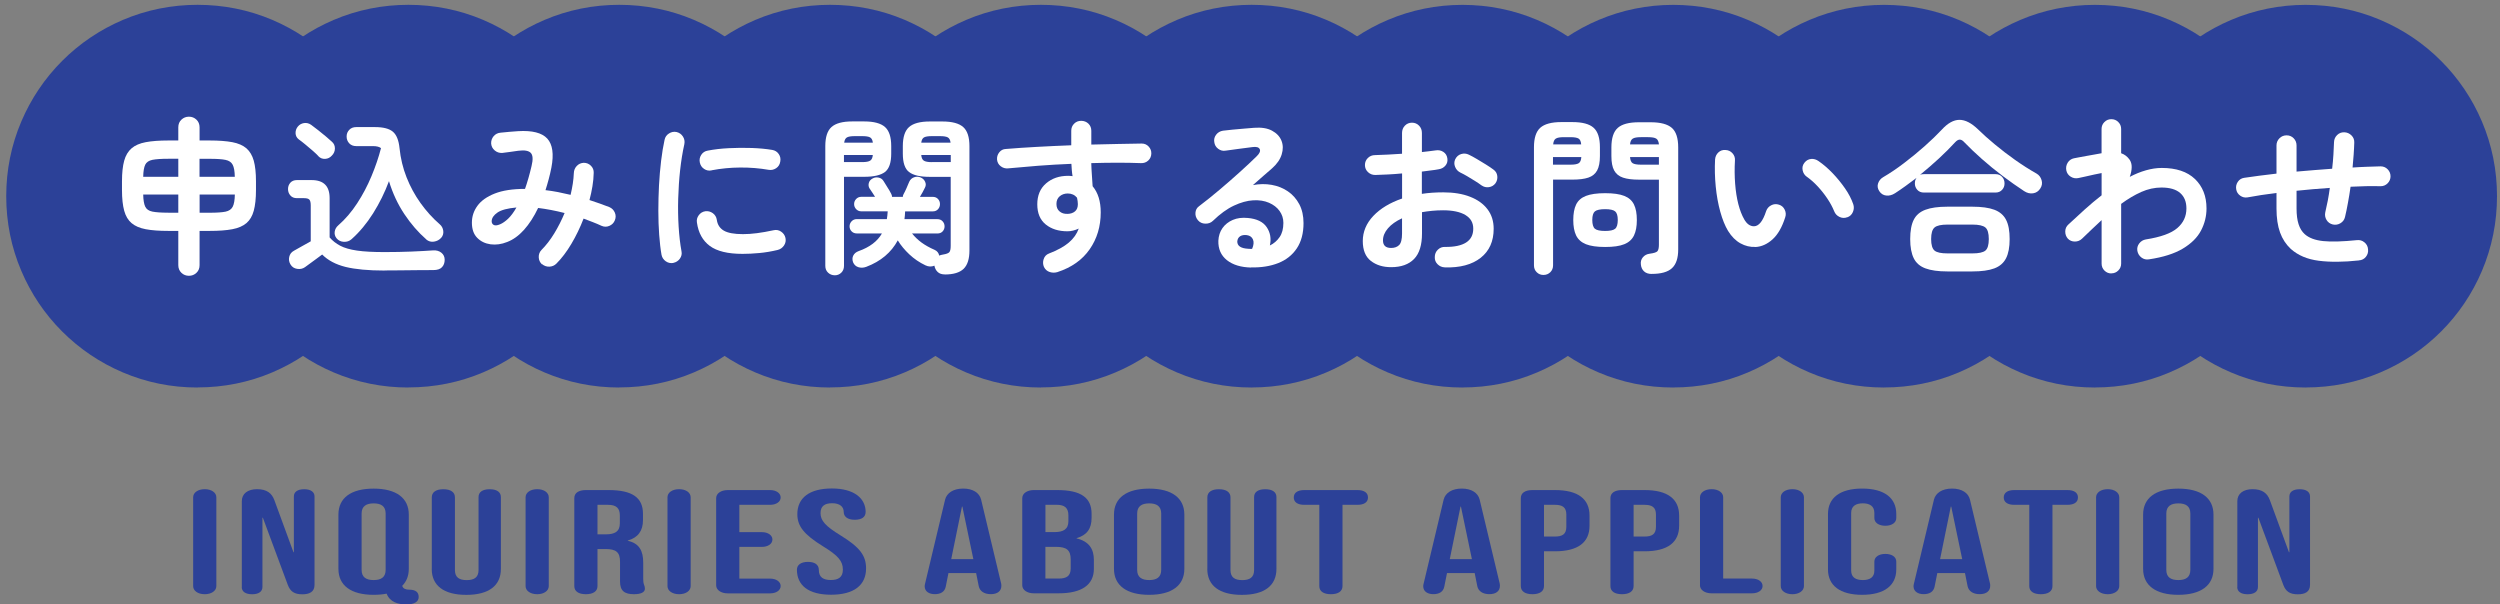
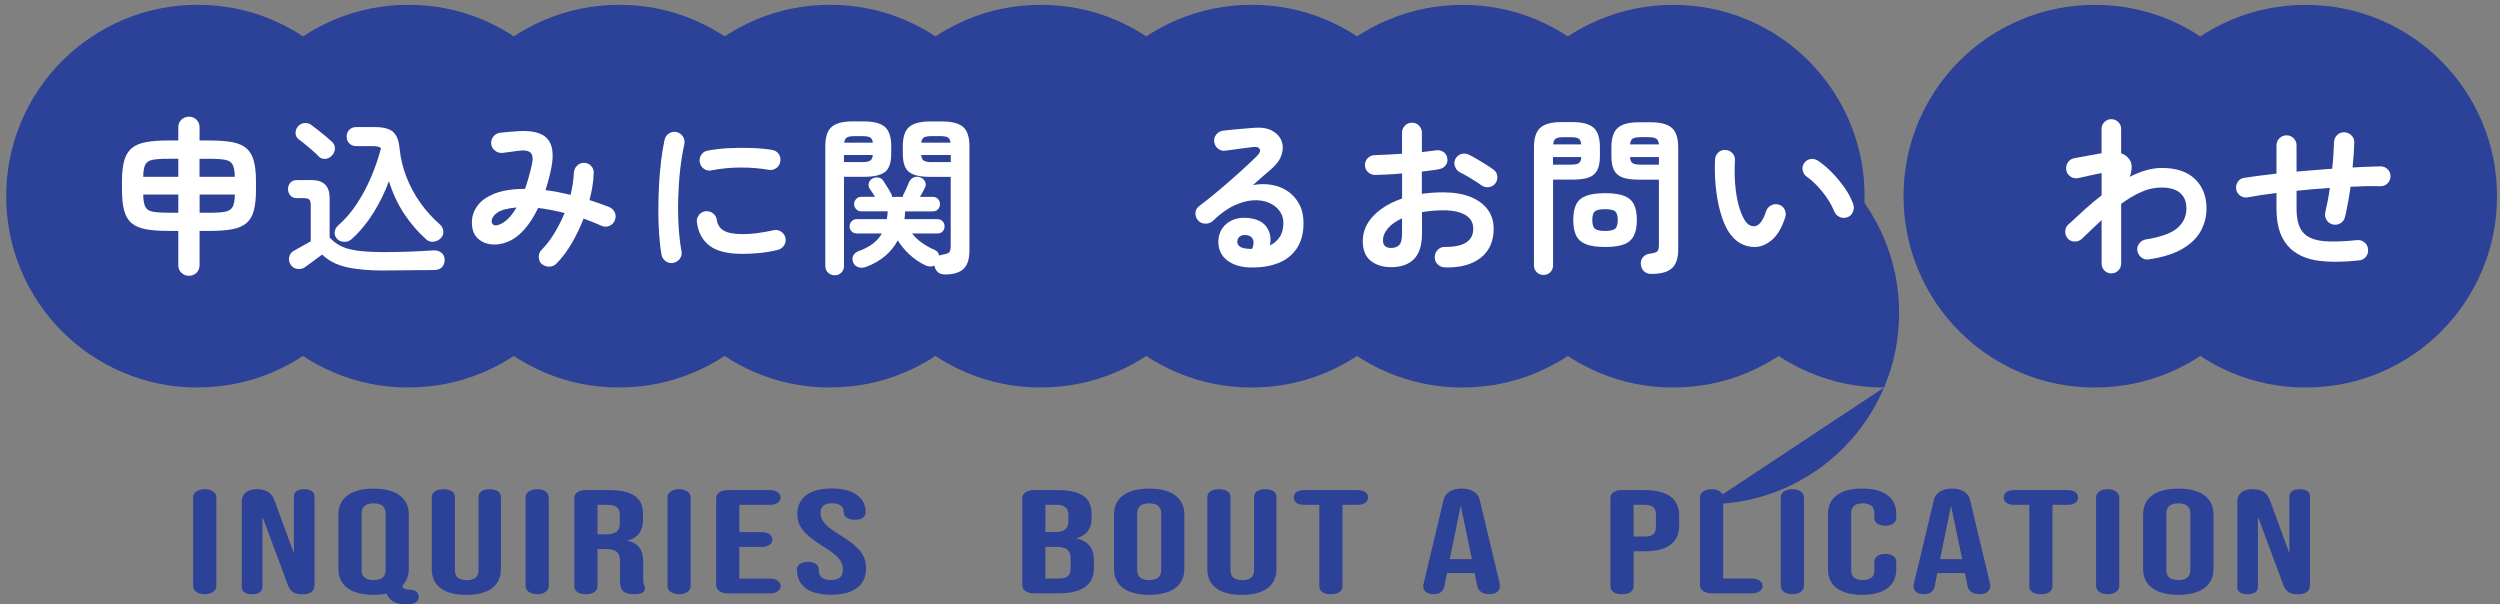
<svg xmlns="http://www.w3.org/2000/svg" id="_文字" data-name="文字" viewBox="0 0 533.65 129.02">
  <rect x="0" y="0" width="533.65" height="129.02" fill="#808080" stroke="none" />
  <defs>
    <style>
      .cls-1 {
        fill: #2c4198;
      }

      .cls-2 {
        fill: #fff;
      }
    </style>
  </defs>
  <g>
    <g>
      <path class="cls-1" d="m42.17,82.72c-5.55,0-10.92-1.08-15.94-3.22-4.87-2.07-9.23-5.01-12.96-8.74-3.72-3.71-6.66-8.08-8.73-12.96-2.13-5-3.21-10.37-3.21-15.92s1.08-10.92,3.22-15.94c2.07-4.87,5.01-9.23,8.74-12.96,3.71-3.71,8.07-6.65,12.95-8.73,5.03-2.14,10.39-3.22,15.94-3.22s10.91,1.08,15.93,3.21c4.88,2.08,9.24,5.01,12.96,8.74,3.72,3.72,6.66,8.08,8.73,12.95,2.14,5.03,3.22,10.39,3.22,15.94s-1.08,10.91-3.21,15.93c-2.07,4.88-5.01,9.24-8.73,12.96s-8.08,6.66-12.96,8.73c-5.01,2.13-10.38,3.21-15.93,3.21Z" />
      <path class="cls-1" d="m87.17,82.72c-5.55,0-10.92-1.08-15.94-3.22-4.87-2.07-9.23-5.01-12.96-8.74-3.72-3.71-6.66-8.08-8.73-12.96-2.13-5-3.21-10.37-3.21-15.92s1.08-10.92,3.22-15.94c2.07-4.87,5.01-9.23,8.74-12.96,3.71-3.71,8.07-6.65,12.95-8.73,5.03-2.14,10.39-3.22,15.94-3.22s10.91,1.08,15.93,3.21c4.88,2.08,9.24,5.01,12.96,8.74,3.72,3.72,6.66,8.08,8.73,12.95,2.14,5.03,3.22,10.39,3.22,15.94s-1.08,10.91-3.21,15.93c-2.07,4.88-5.01,9.24-8.73,12.96s-8.08,6.66-12.96,8.73c-5.01,2.13-10.38,3.21-15.93,3.21Z" />
      <path class="cls-1" d="m132.17,82.72c-5.55,0-10.92-1.08-15.94-3.22-4.87-2.07-9.23-5.01-12.96-8.74-3.72-3.71-6.66-8.08-8.73-12.96-2.13-5-3.21-10.37-3.21-15.92s1.08-10.92,3.22-15.94c2.07-4.87,5.01-9.23,8.74-12.96,3.71-3.71,8.07-6.65,12.95-8.73,5.03-2.14,10.39-3.22,15.94-3.22s10.91,1.08,15.93,3.21c4.88,2.08,9.24,5.01,12.96,8.74,3.72,3.72,6.66,8.08,8.73,12.95,2.14,5.03,3.22,10.39,3.22,15.94s-1.08,10.91-3.21,15.93c-2.07,4.88-5.01,9.24-8.73,12.96s-8.08,6.66-12.96,8.73c-5.01,2.13-10.38,3.21-15.93,3.21Z" />
      <path class="cls-1" d="m177.17,82.72c-5.55,0-10.92-1.08-15.94-3.22-4.87-2.07-9.23-5.01-12.96-8.74-3.72-3.71-6.66-8.08-8.73-12.96-2.13-5-3.21-10.37-3.21-15.92s1.08-10.92,3.22-15.94c2.07-4.87,5.01-9.23,8.74-12.96,3.71-3.71,8.07-6.65,12.95-8.73,5.03-2.14,10.39-3.22,15.94-3.22s10.91,1.08,15.93,3.21c4.88,2.08,9.24,5.01,12.96,8.74,3.72,3.72,6.66,8.08,8.73,12.95,2.14,5.03,3.22,10.39,3.22,15.94s-1.08,10.91-3.21,15.93c-2.07,4.88-5.01,9.24-8.73,12.96s-8.08,6.66-12.96,8.73c-5.01,2.13-10.38,3.21-15.93,3.21Z" />
      <path class="cls-1" d="m222.17,82.72c-5.55,0-10.92-1.08-15.94-3.22-4.87-2.07-9.23-5.01-12.96-8.74-3.72-3.71-6.66-8.08-8.73-12.96-2.13-5-3.21-10.37-3.21-15.92s1.08-10.92,3.22-15.94c2.07-4.87,5.01-9.23,8.74-12.96,3.71-3.71,8.07-6.65,12.95-8.73,5.03-2.14,10.39-3.22,15.94-3.22s10.91,1.08,15.93,3.21c4.88,2.08,9.24,5.01,12.96,8.74,3.72,3.72,6.66,8.08,8.73,12.95,2.14,5.03,3.22,10.39,3.22,15.94s-1.08,10.91-3.21,15.93c-2.07,4.88-5.01,9.24-8.73,12.96s-8.08,6.66-12.96,8.73c-5.01,2.13-10.38,3.21-15.93,3.21Z" />
      <path class="cls-1" d="m267.17,82.72c-5.55,0-10.92-1.08-15.94-3.22-4.87-2.07-9.23-5.01-12.96-8.74-3.72-3.71-6.66-8.08-8.73-12.96-2.13-5-3.21-10.37-3.21-15.92s1.08-10.92,3.22-15.94c2.07-4.87,5.01-9.23,8.74-12.96,3.71-3.71,8.07-6.65,12.95-8.73,5.03-2.14,10.39-3.22,15.94-3.22s10.91,1.08,15.93,3.21c4.88,2.07,9.24,5.01,12.96,8.74s6.66,8.08,8.73,12.95c2.14,5.03,3.22,10.39,3.22,15.94s-1.08,10.91-3.21,15.93c-2.07,4.88-5.01,9.24-8.73,12.96s-8.09,6.67-12.97,8.74c-5.01,2.13-10.37,3.21-15.92,3.21Z" />
      <path class="cls-1" d="m312.17,82.72c-5.56,0-10.92-1.08-15.94-3.22-4.86-2.06-9.22-5-12.95-8.73-3.72-3.72-6.66-8.08-8.73-12.96-2.13-5.02-3.22-10.38-3.22-15.93s1.08-10.91,3.21-15.93c2.08-4.88,5.01-9.24,8.74-12.96,3.72-3.72,8.08-6.66,12.96-8.73,5.02-2.13,10.38-3.22,15.93-3.22s10.91,1.08,15.93,3.21c4.88,2.08,9.24,5.01,12.96,8.74,3.72,3.72,6.66,8.08,8.73,12.95,2.14,5.03,3.22,10.39,3.22,15.94s-1.08,10.91-3.21,15.93c-2.07,4.88-5.01,9.24-8.73,12.96-3.72,3.72-8.08,6.66-12.96,8.73-5.01,2.13-10.38,3.21-15.93,3.21Z" />
      <path class="cls-1" d="m357.17,82.72c-5.56,0-10.92-1.08-15.94-3.22-4.86-2.06-9.22-5-12.95-8.73-3.72-3.72-6.66-8.08-8.73-12.96-2.13-5.02-3.22-10.38-3.22-15.93s1.08-10.91,3.21-15.93c2.08-4.88,5.01-9.24,8.74-12.96,3.72-3.72,8.08-6.66,12.96-8.73,5.02-2.13,10.38-3.22,15.93-3.22s10.91,1.08,15.93,3.21c4.88,2.08,9.24,5.01,12.96,8.74,3.72,3.72,6.66,8.08,8.73,12.95,2.14,5.03,3.22,10.39,3.22,15.94s-1.08,10.91-3.21,15.93c-2.07,4.88-5.01,9.24-8.73,12.96-3.72,3.72-8.08,6.66-12.96,8.73-5.01,2.13-10.38,3.21-15.93,3.21Z" />
-       <path class="cls-1" d="m402.17,82.72c-5.56,0-10.92-1.08-15.94-3.22-4.86-2.06-9.22-5-12.95-8.73-3.72-3.72-6.66-8.08-8.73-12.96-2.13-5.02-3.22-10.38-3.22-15.93s1.08-10.91,3.21-15.93c2.08-4.88,5.01-9.24,8.74-12.96,3.72-3.72,8.08-6.66,12.96-8.73,5.02-2.13,10.38-3.22,15.93-3.22s10.91,1.08,15.93,3.21c4.88,2.08,9.24,5.01,12.96,8.74,3.72,3.72,6.66,8.08,8.73,12.95,2.14,5.03,3.22,10.39,3.22,15.94s-1.08,10.91-3.21,15.93c-2.07,4.88-5.01,9.24-8.73,12.96-3.72,3.72-8.08,6.66-12.96,8.73-5.01,2.13-10.38,3.21-15.93,3.21Z" />
+       <path class="cls-1" d="m402.17,82.72c-5.56,0-10.92-1.08-15.94-3.22-4.86-2.06-9.22-5-12.95-8.73-3.72-3.72-6.66-8.08-8.73-12.96-2.13-5.02-3.22-10.38-3.22-15.93s1.08-10.91,3.21-15.93s10.91,1.08,15.93,3.21c4.88,2.08,9.24,5.01,12.96,8.74,3.72,3.72,6.66,8.08,8.73,12.95,2.14,5.03,3.22,10.39,3.22,15.94s-1.08,10.91-3.21,15.93c-2.07,4.88-5.01,9.24-8.73,12.96-3.72,3.72-8.08,6.66-12.96,8.73-5.01,2.13-10.38,3.21-15.93,3.21Z" />
      <path class="cls-1" d="m447.17,82.72c-5.56,0-10.92-1.08-15.94-3.22-4.86-2.06-9.22-5-12.95-8.73-3.72-3.72-6.66-8.08-8.73-12.96-2.13-5.02-3.22-10.38-3.22-15.93s1.08-10.91,3.21-15.93c2.08-4.88,5.01-9.24,8.74-12.96,3.72-3.72,8.08-6.66,12.96-8.73,5.02-2.13,10.38-3.22,15.93-3.22s10.91,1.08,15.93,3.21c4.88,2.08,9.24,5.01,12.96,8.74,3.72,3.72,6.66,8.08,8.73,12.95,2.14,5.03,3.22,10.39,3.22,15.94s-1.08,10.91-3.21,15.93c-2.07,4.88-5.01,9.24-8.73,12.96-3.72,3.72-8.08,6.66-12.96,8.73-5.01,2.13-10.38,3.21-15.93,3.21Z" />
      <path class="cls-1" d="m492.17,82.72c-5.56,0-10.92-1.08-15.94-3.22-4.86-2.06-9.22-5-12.95-8.73-3.72-3.72-6.66-8.08-8.73-12.96-2.13-5.02-3.22-10.38-3.22-15.93s1.08-10.91,3.21-15.93c2.08-4.88,5.01-9.24,8.74-12.96,3.72-3.72,8.08-6.66,12.96-8.73,5.02-2.13,10.38-3.22,15.93-3.22s10.91,1.08,15.93,3.21c4.88,2.08,9.24,5.01,12.96,8.74,3.72,3.72,6.66,8.08,8.73,12.95,2.14,5.03,3.22,10.39,3.22,15.94s-1.08,10.91-3.21,15.93c-2.07,4.88-5.01,9.24-8.73,12.96-3.72,3.72-8.08,6.66-12.96,8.73-5.01,2.13-10.38,3.21-15.93,3.21Z" />
    </g>
    <g>
      <path class="cls-2" d="m40.33,58.87c-.62,0-1.16-.21-1.6-.63-.44-.42-.67-.97-.67-1.64v-7.31h-2.16c-1.92,0-3.52-.12-4.79-.36-1.27-.24-2.28-.67-3.02-1.3-.74-.62-1.27-1.51-1.58-2.65-.31-1.14-.47-2.61-.47-4.41v-1.87c0-1.8.16-3.26.47-4.39.31-1.13.84-2.01,1.58-2.65.74-.64,1.75-1.07,3.02-1.31,1.27-.24,2.87-.36,4.79-.36h2.16v-2.81c0-.67.22-1.22.67-1.64.44-.42.98-.63,1.6-.63s1.16.21,1.6.63c.44.42.67.97.67,1.64v2.81h2.2c1.92,0,3.52.12,4.79.36,1.27.24,2.27.68,3.01,1.31.73.64,1.25,1.52,1.57,2.65.31,1.13.47,2.59.47,4.39v1.87c0,1.8-.16,3.27-.47,4.41-.31,1.14-.83,2.02-1.57,2.65-.73.62-1.73,1.06-3.01,1.3-1.27.24-2.87.36-4.79.36h-2.2v7.31c0,.67-.22,1.22-.67,1.64-.44.42-.98.63-1.6.63Zm-9.76-21.13h7.49v-3.85h-2.16c-1.49,0-2.61.08-3.37.23-.76.16-1.27.5-1.53,1.04-.26.54-.41,1.4-.43,2.57Zm5.33,7.67h2.16v-3.89h-7.49c.02,1.18.17,2.04.43,2.59.26.55.77.91,1.53,1.06s1.88.23,3.37.23Zm6.7-7.67h7.52c-.02-1.18-.17-2.03-.45-2.57-.28-.54-.79-.89-1.53-1.04-.74-.16-1.86-.23-3.35-.23h-2.2v3.85Zm0,7.67h2.2c1.49,0,2.6-.08,3.35-.23.74-.16,1.25-.51,1.53-1.06.28-.55.43-1.42.45-2.59h-7.52v3.89Z" />
      <path class="cls-2" d="m82.09,57.75c-3.46,0-6.23-.26-8.32-.77-2.09-.52-3.76-1.4-5-2.65-.31.24-.71.54-1.21.9-.49.36-.97.71-1.42,1.04-.46.34-.8.59-1.04.76-.48.34-1.04.46-1.67.36-.64-.1-1.11-.41-1.42-.94-.31-.5-.4-1.04-.27-1.62.13-.58.46-1.01.99-1.3.38-.22.94-.53,1.67-.94.73-.41,1.37-.77,1.93-1.08v-7.67c0-.6-.1-1.01-.29-1.22-.19-.22-.58-.32-1.15-.32h-1.51c-.6,0-1.07-.19-1.4-.58-.34-.38-.5-.84-.5-1.37s.17-.98.5-1.35.8-.56,1.4-.56h3.13c2.57,0,3.85,1.28,3.85,3.85v8.39c.62.72,1.38,1.31,2.27,1.78.89.47,2.08.81,3.58,1.03,1.5.22,3.46.32,5.89.32,2.04,0,3.94-.04,5.71-.11,1.76-.07,3.31-.16,4.63-.25.72-.05,1.31.12,1.78.5.47.38.7.89.7,1.51s-.19,1.18-.58,1.58c-.38.41-1,.61-1.84.61-1.06,0-2.23,0-3.53.02-1.3.01-2.56.02-3.78.04s-2.26.02-3.1.02Zm-14.11-24.41c-.34-.36-.76-.76-1.28-1.21-.52-.44-1.03-.88-1.55-1.31-.52-.43-.98-.79-1.39-1.08-.43-.34-.65-.77-.67-1.31-.01-.54.15-1.01.49-1.42.34-.41.77-.65,1.31-.74.54-.08,1.05.04,1.53.38.46.34.96.72,1.51,1.15.55.43,1.09.86,1.6,1.3s.94.8,1.28,1.12c.46.38.68.87.68,1.46s-.22,1.1-.65,1.53c-.38.43-.86.67-1.42.7-.56.04-1.05-.15-1.46-.56Zm23,17.75c-1.7-1.49-3.26-3.28-4.66-5.38-1.4-2.1-2.5-4.45-3.29-7.04-.89,2.4-2.02,4.69-3.38,6.86-1.37,2.17-2.9,4.01-4.61,5.53-.46.41-1.01.59-1.66.56-.65-.04-1.16-.29-1.55-.77-.34-.43-.46-.91-.38-1.42.08-.52.33-.95.74-1.31,1.51-1.32,2.86-2.89,4.05-4.72,1.19-1.82,2.21-3.76,3.06-5.8s1.53-4.03,2.03-5.98c-.36-.29-.94-.43-1.73-.43h-3.56c-.62,0-1.12-.2-1.49-.59-.37-.4-.56-.88-.56-1.46s.19-1.03.56-1.42c.37-.4.87-.59,1.49-.59h4c1.78,0,3.05.33,3.83.99.78.66,1.25,1.84,1.42,3.55.22,2.14.71,4.19,1.49,6.17.78,1.98,1.78,3.82,2.99,5.51,1.21,1.69,2.57,3.2,4.09,4.52.43.36.68.83.76,1.4.07.58-.07,1.07-.43,1.48-.41.46-.92.73-1.55.83-.62.1-1.18-.06-1.66-.47Z" />
      <path class="cls-2" d="m115.68,56.42c-.43-.41-.66-.91-.68-1.51-.02-.6.17-1.12.58-1.55.98-.98,1.9-2.17,2.74-3.55.84-1.38,1.57-2.83,2.2-4.34-1.97-.5-3.85-.86-5.65-1.08-.89,1.87-1.9,3.43-3.02,4.68-1.13,1.25-2.33,2.11-3.6,2.59-1.2.48-2.38.64-3.53.49-1.15-.16-2.11-.62-2.86-1.39-.76-.77-1.13-1.85-1.13-3.24,0-1.32.4-2.52,1.19-3.6s2.02-1.95,3.69-2.61c1.67-.66,3.82-.99,6.46-.99.5-1.42.97-3.05,1.4-4.9.34-1.39.28-2.32-.18-2.79s-1.34-.62-2.66-.45c-.46.07-1.04.16-1.76.25-.72.1-1.28.17-1.69.22-.6.02-1.13-.16-1.58-.54-.46-.38-.71-.88-.76-1.48-.02-.6.16-1.12.54-1.57.38-.44.88-.69,1.48-.74.5-.05,1.13-.11,1.87-.18.74-.07,1.36-.12,1.84-.14,3.02-.19,5.11.34,6.25,1.58,1.14,1.25,1.43,3.31.88,6.19-.17.86-.36,1.7-.58,2.5-.22.8-.44,1.58-.68,2.32.86.1,1.75.23,2.66.41.91.18,1.81.38,2.7.59.19-.82.35-1.61.47-2.39.12-.78.19-1.53.22-2.25.02-.6.23-1.11.63-1.53.4-.42.89-.64,1.49-.67.6,0,1.11.21,1.53.63s.62.93.59,1.53c-.02.94-.11,1.89-.27,2.86-.16.97-.37,1.95-.63,2.93.74.24,1.47.49,2.18.74s1.4.51,2.07.77c.55.24.94.64,1.17,1.19.23.55.22,1.1-.02,1.66-.22.53-.6.91-1.15,1.15-.55.24-1.1.24-1.66,0-.62-.29-1.26-.56-1.91-.81-.65-.25-1.3-.5-1.94-.74-.74,1.92-1.61,3.72-2.61,5.4-1,1.68-2.06,3.08-3.19,4.21-.41.41-.91.62-1.49.65-.59.02-1.11-.16-1.57-.54Zm-8.96-8.53c.58-.24,1.16-.65,1.76-1.22.6-.58,1.19-1.37,1.76-2.38-1.9.17-3.25.53-4.05,1.08-.8.55-1.22,1.17-1.24,1.84,0,.38.15.65.45.81.3.16.74.11,1.31-.13Z" />
      <path class="cls-2" d="m143.73,56.13c-.6.1-1.14-.02-1.62-.36-.48-.34-.78-.79-.9-1.37-.22-1.22-.38-2.65-.5-4.27-.12-1.62-.18-3.33-.18-5.13s.05-3.61.14-5.44c.1-1.82.25-3.57.45-5.24.2-1.67.45-3.16.74-4.48.12-.58.43-1.03.94-1.35.5-.32,1.04-.43,1.62-.31.58.14,1.03.46,1.35.95.32.49.43,1.04.31,1.64-.38,1.7-.68,3.55-.9,5.54s-.35,4.01-.41,6.07c-.06,2.05-.03,4.04.09,5.98s.32,3.69.61,5.27c.12.58,0,1.1-.34,1.58-.35.48-.81.78-1.39.9Zm14.76-1.94c-3.12,0-5.44-.56-6.97-1.69-1.52-1.13-2.44-2.78-2.75-4.97-.1-.58.03-1.1.38-1.58.35-.48.82-.77,1.42-.86.58-.07,1.1.07,1.58.41.48.35.77.82.86,1.42.14,1.03.64,1.8,1.48,2.3.84.5,2.21.76,4.1.76s3.97-.28,6.52-.83c.58-.14,1.12-.05,1.62.29.5.34.82.79.94,1.37.12.58.01,1.11-.32,1.6-.34.49-.79.81-1.37.95-1.3.31-2.59.53-3.87.65-1.28.12-2.49.18-3.62.18Zm-6.59-17.82c-.58.12-1.11.02-1.6-.31-.49-.32-.8-.79-.92-1.39-.12-.58-.02-1.12.31-1.62.32-.5.79-.8,1.39-.9,1.34-.26,2.84-.44,4.5-.52,1.66-.08,3.3-.1,4.93-.04,1.63.06,3.07.2,4.32.41.6.1,1.07.39,1.4.88.34.49.44,1.04.32,1.64-.1.6-.39,1.06-.88,1.39-.49.32-1.03.44-1.6.34-1.94-.34-3.96-.5-6.05-.49-2.09.01-4.13.21-6.12.59Z" />
      <path class="cls-2" d="m178.18,58.76c-.55,0-1.03-.19-1.42-.56-.4-.37-.59-.86-.59-1.46v-25.56c0-1.92.44-3.28,1.33-4.07.89-.79,2.35-1.19,4.39-1.19h2.59c2.06,0,3.54.4,4.43,1.19.89.79,1.33,2.15,1.33,4.07v1.62c0,1.92-.44,3.22-1.33,3.91-.89.68-2.36,1.03-4.43,1.03h-4.32v19.01c0,.6-.19,1.08-.58,1.46-.38.37-.85.56-1.4.56Zm1.98-24.16h3.92c.79,0,1.35-.1,1.67-.31.32-.2.51-.61.56-1.21h-6.16v1.51Zm.04-4.14h6.12c-.07-.58-.27-.95-.59-1.13-.32-.18-.87-.27-1.64-.27h-1.66c-.77,0-1.31.09-1.64.27-.32.18-.52.56-.59,1.13Zm21.49,28.12c-.65,0-1.16-.17-1.53-.52s-.61-.8-.7-1.35c-.62.26-1.26.24-1.91-.07-1.3-.62-2.44-1.4-3.44-2.34-1-.94-1.82-1.93-2.47-2.99-1.39,2.59-3.64,4.48-6.73,5.65-.6.22-1.16.24-1.69.07-.53-.17-.9-.52-1.12-1.04-.19-.53-.18-1.01.04-1.44s.59-.74,1.12-.94c2.38-.84,4.04-2.1,5-3.78h-5.36c-.46,0-.83-.15-1.12-.45s-.43-.65-.43-1.06.14-.77.43-1.08c.29-.31.66-.47,1.12-.47h6.41c.05-.26.08-.53.11-.81.02-.28.05-.56.07-.85h-5.62c-.46,0-.83-.16-1.12-.47-.29-.31-.43-.67-.43-1.08s.14-.77.43-1.08c.29-.31.66-.47,1.12-.47h2.92c-.19-.31-.38-.61-.58-.9-.19-.29-.38-.58-.58-.86-.22-.34-.28-.72-.18-1.15.1-.43.37-.77.83-1.01.38-.22.81-.28,1.28-.18.47.1.82.35,1.06.76.26.46.53.89.81,1.31.28.42.55.88.81,1.39.12.24.18.46.18.65h2.3c0-.19.05-.37.14-.54.19-.34.4-.76.63-1.28.23-.52.43-.98.59-1.39.22-.48.56-.8,1.04-.97.48-.17.95-.16,1.4.04.43.17.75.47.95.9.2.43.2.85-.02,1.26-.31.65-.67,1.31-1.08,1.98h2.74c.48,0,.86.16,1.13.47.28.31.41.67.41,1.08s-.14.77-.41,1.08c-.28.31-.65.47-1.13.47h-5.9c-.02.29-.04.57-.05.85-.01.28-.04.55-.09.81h7.02c.48,0,.86.16,1.13.47.28.31.41.67.41,1.08s-.14.76-.41,1.06c-.28.3-.65.45-1.13.45h-5.4c.58.72,1.25,1.36,2.02,1.93.77.56,1.7,1.09,2.81,1.57.53.24.85.65.97,1.22.22-.1.48-.17.79-.22.74-.12,1.21-.3,1.39-.54s.27-.68.27-1.33v-14.72h-4.46c-2.06,0-3.54-.34-4.43-1.03-.89-.68-1.33-1.99-1.33-3.91v-1.62c0-1.92.44-3.28,1.33-4.07.89-.79,2.36-1.19,4.43-1.19h2.7c2.06,0,3.54.4,4.43,1.19.89.79,1.33,2.15,1.33,4.07v22.28c0,1.8-.41,3.1-1.24,3.91-.83.8-2.17,1.21-4.01,1.21Zm-5.04-28.12h6.26c-.07-.58-.27-.95-.59-1.13-.32-.18-.87-.27-1.64-.27h-1.8c-.77,0-1.31.09-1.64.27-.32.18-.52.56-.59,1.13Zm2.23,4.14h4.07v-1.51h-6.3c.05.6.23,1,.56,1.21.32.2.88.31,1.67.31Z" />
-       <path class="cls-2" d="m225.73,58.08c-.58.17-1.13.16-1.67-.02s-.94-.53-1.21-1.06c-.24-.55-.26-1.12-.07-1.69.19-.58.56-.97,1.12-1.19,1.82-.7,3.24-1.48,4.25-2.34,1.01-.86,1.72-1.86,2.12-2.99-.82.38-1.62.58-2.41.58-1.9,0-3.44-.49-4.64-1.46-1.2-.97-1.8-2.41-1.8-4.3s.62-3.38,1.87-4.46c1.25-1.08,2.82-1.62,4.72-1.62.17,0,.32,0,.47.02.14.01.3.03.47.05-.07-.41-.13-.83-.16-1.26-.04-.43-.07-.89-.09-1.37-2.4.1-4.76.23-7.07.41-2.32.18-4.47.37-6.46.56-.58.05-1.09-.1-1.55-.45-.46-.35-.72-.81-.79-1.39-.05-.6.11-1.13.47-1.58.36-.46.83-.7,1.4-.72,2.04-.17,4.26-.32,6.66-.45,2.4-.13,4.84-.25,7.31-.34v-3.1c0-.6.2-1.1.61-1.51.41-.41.91-.61,1.51-.61s1.14.21,1.55.61c.41.41.61.91.61,1.51v2.95c1.99-.05,3.9-.09,5.72-.13,1.82-.04,3.5-.07,5.04-.09.6,0,1.1.22,1.49.65.4.43.58.94.56,1.51-.02.6-.25,1.09-.67,1.48-.42.38-.93.56-1.53.54-3.07-.12-6.61-.12-10.62,0,.02.84.07,1.68.13,2.52.06.84.11,1.64.16,2.41,1.15,1.37,1.73,3.23,1.73,5.58,0,3-.79,5.63-2.36,7.88-1.57,2.26-3.86,3.88-6.86,4.86Zm2.12-12.42c.7-.02,1.24-.21,1.64-.56.4-.35.59-.86.59-1.53,0-.19-.02-.41-.05-.65s-.08-.48-.13-.72c-.5-.6-1.16-.9-1.98-.9-.67,0-1.24.2-1.71.59-.47.4-.7.94-.7,1.64s.22,1.23.67,1.6c.44.37,1,.55,1.67.52Z" />
      <path class="cls-2" d="m267.06,57.11c-2.18-.05-3.91-.58-5.17-1.58-1.26-1.01-1.87-2.39-1.82-4.14.05-1.03.34-1.93.88-2.7.54-.77,1.28-1.35,2.21-1.75.94-.4,2-.53,3.2-.41,1.92.17,3.26.82,4.03,1.96.77,1.14,1,2.44.68,3.91.84-.41,1.53-1,2.07-1.78.54-.78.81-1.79.81-3.04,0-.94-.27-1.78-.81-2.54s-1.3-1.34-2.27-1.76-2.09-.59-3.37-.52c-1.27.07-2.64.45-4.1,1.13-1.46.68-2.96,1.77-4.5,3.26-.43.41-.97.61-1.62.59-.65-.01-1.18-.26-1.58-.74-.38-.46-.56-.98-.52-1.57.04-.59.28-1.05.74-1.39,1.49-1.13,2.98-2.32,4.46-3.58,1.49-1.26,2.91-2.5,4.27-3.73,1.36-1.22,2.55-2.34,3.58-3.35.65-.62.87-1.14.67-1.55-.2-.41-.73-.55-1.57-.43-.82.1-1.75.22-2.79.36-1.04.14-2.02.28-2.93.4-.58.1-1.1-.04-1.58-.4-.48-.36-.76-.84-.83-1.44-.1-.58.04-1.1.4-1.57s.84-.75,1.44-.85c.53-.07,1.19-.14,2-.22.8-.07,1.63-.14,2.48-.22s1.58-.13,2.18-.18c1.56-.12,2.83.08,3.82.61.98.53,1.66,1.24,2.02,2.14.36.9.38,1.88.05,2.93-.32,1.06-1.01,2.05-2.07,2.99-.48.41-1.09.94-1.82,1.58-.73.65-1.48,1.31-2.25,1.98,1.37-.26,2.7-.28,4-.05,1.3.23,2.45.69,3.47,1.39,1.02.7,1.83,1.62,2.43,2.75.6,1.14.9,2.48.9,4.01,0,2.18-.48,3.99-1.44,5.42-.96,1.43-2.28,2.47-3.96,3.13s-3.61.97-5.8.92Zm-.65-4h.22c.07,0,.16,0,.27.02s.23,0,.38-.02c.34-.79.4-1.45.18-1.98-.22-.53-.65-.84-1.3-.94-.58-.07-1.05,0-1.42.23-.37.23-.58.59-.63,1.1-.02.96.74,1.49,2.3,1.58Z" />
      <path class="cls-2" d="m308.39,57.07c-.6-.02-1.11-.25-1.53-.67-.42-.42-.62-.93-.59-1.53,0-.62.22-1.15.65-1.57.43-.42.95-.62,1.55-.59,1.97.02,3.46-.29,4.48-.94,1.02-.65,1.53-1.63,1.53-2.95s-.56-2.24-1.67-2.92c-1.12-.67-2.71-1.01-4.77-1.01-.82,0-1.6.04-2.34.11-.74.07-1.46.17-2.16.29v4.54c0,2.47-.56,4.29-1.69,5.45-1.13,1.16-2.76,1.75-4.9,1.75-1.73,0-3.17-.44-4.32-1.33-1.15-.89-1.73-2.3-1.73-4.25s.75-3.78,2.25-5.36,3.55-2.82,6.14-3.71v-5.36c-1.03.1-2.03.17-3.01.22-.97.05-1.88.08-2.72.11-.6,0-1.12-.2-1.55-.61-.43-.41-.65-.91-.65-1.51s.21-1.1.63-1.51.93-.61,1.53-.61c.84-.02,1.75-.06,2.74-.11.98-.05,1.99-.11,3.02-.18v-4.43c0-.62.2-1.15.61-1.57s.91-.63,1.51-.63,1.1.21,1.51.63c.41.42.61.94.61,1.57v4.07c.55-.05,1.07-.11,1.55-.18s.95-.13,1.4-.18c.6-.1,1.14.01,1.62.32.48.31.77.77.86,1.37.1.6-.04,1.12-.4,1.55-.36.43-.84.7-1.44.79-.5.1-1.06.18-1.67.25-.61.07-1.25.16-1.93.25v4.75c1.44-.22,2.96-.32,4.57-.32,2.21,0,4.12.31,5.72.94,1.61.62,2.85,1.52,3.73,2.68.88,1.16,1.31,2.55,1.31,4.16,0,2.66-.92,4.73-2.77,6.19-1.85,1.46-4.42,2.15-7.7,2.05Zm-11.45-4.14c.72,0,1.29-.2,1.71-.61.42-.41.63-1.24.63-2.48v-3.24c-1.3.6-2.3,1.31-3.01,2.14s-1.06,1.69-1.06,2.57c0,1.08.58,1.62,1.73,1.62Zm19.3-13.36c-.38-.29-.85-.61-1.4-.95-.55-.35-1.1-.68-1.66-1.01-.55-.32-1.03-.58-1.44-.77-.53-.26-.91-.67-1.13-1.22-.23-.55-.22-1.09.02-1.62.29-.58.71-.95,1.28-1.12.56-.17,1.11-.12,1.64.14.5.24,1.08.55,1.73.94.65.38,1.29.77,1.93,1.17.64.4,1.16.75,1.57,1.06.48.34.76.79.83,1.37.07.58-.06,1.1-.4,1.58-.36.46-.82.73-1.39.81-.56.08-1.09-.04-1.57-.38Z" />
      <path class="cls-2" d="m329.45,58.69c-.55,0-1.03-.19-1.42-.58-.4-.38-.59-.88-.59-1.48v-25.2c0-1.97.45-3.35,1.35-4.16.9-.8,2.39-1.21,4.48-1.21h2.38c2.11,0,3.62.4,4.52,1.21.9.8,1.35,2.19,1.35,4.16v1.87c0,1.32-.2,2.35-.59,3.08-.4.73-1.02,1.24-1.87,1.53s-1.99.43-3.4.43h-4.14v18.29c0,.6-.2,1.09-.59,1.48-.4.38-.88.58-1.46.58Zm2.05-23.54h3.74c.84,0,1.42-.1,1.75-.31s.51-.64.56-1.31h-6.05v1.62Zm.04-4.32h5.98c-.05-.62-.23-1.04-.54-1.24-.31-.2-.89-.31-1.73-.31h-1.44c-.82,0-1.39.1-1.71.31-.32.2-.51.62-.56,1.24Zm11.09,21.89c-1.75,0-3.12-.2-4.1-.59-.98-.4-1.68-1.02-2.09-1.87-.41-.85-.61-1.95-.61-3.29s.2-2.47.61-3.31c.41-.84,1.1-1.45,2.09-1.84.98-.38,2.35-.58,4.1-.58s3.11.19,4.09.58c.97.38,1.66,1,2.07,1.84.41.84.61,1.94.61,3.31s-.2,2.44-.61,3.29c-.41.85-1.1,1.48-2.07,1.87-.97.4-2.33.59-4.09.59Zm0-3.42c1.06,0,1.77-.16,2.14-.47.37-.31.56-.94.56-1.87s-.19-1.52-.56-1.84c-.37-.31-1.09-.47-2.14-.47s-1.81.16-2.18.47c-.37.31-.56.92-.56,1.84s.19,1.56.56,1.87c.37.31,1.1.47,2.18.47Zm9.94,9.18c-.7,0-1.24-.19-1.64-.56-.4-.37-.62-.87-.67-1.49-.07-.58.07-1.08.43-1.51.36-.43.84-.68,1.44-.76.91-.12,1.47-.3,1.67-.54.2-.24.31-.7.31-1.37v-13.9h-4.28c-1.39,0-2.52-.14-3.38-.43s-1.49-.8-1.89-1.53c-.4-.73-.59-1.76-.59-3.08v-1.84c0-1.99.46-3.38,1.37-4.18s2.41-1.19,4.5-1.19h2.52c2.09,0,3.59.4,4.5,1.19.91.79,1.37,2.18,1.37,4.18v21.78c0,1.85-.44,3.18-1.33,4-.89.82-2.33,1.22-4.32,1.22Zm-4.61-27.65h6.16c-.07-.62-.26-1.04-.58-1.24-.31-.2-.89-.31-1.73-.31h-1.55c-.82,0-1.39.1-1.73.31s-.53.62-.58,1.24Zm2.3,4.32h3.85v-1.62h-6.16c.05.67.23,1.11.56,1.31.32.2.91.31,1.75.31Z" />
      <path class="cls-2" d="m374.7,52.71c-1.1.05-2.16-.2-3.17-.76-1.01-.55-1.9-1.44-2.66-2.66-.65-1.08-1.2-2.45-1.66-4.1-.46-1.66-.78-3.45-.97-5.38-.19-1.93-.24-3.86-.14-5.78.05-.6.28-1.1.7-1.49.42-.4.93-.57,1.53-.52.6.02,1.1.26,1.49.7.4.44.57.97.52,1.57-.1,1.68-.08,3.32.04,4.91.12,1.6.35,3.05.68,4.36.34,1.31.76,2.39,1.26,3.26.55.98,1.25,1.48,2.09,1.48,1.03-.02,1.9-1.1,2.59-3.24.19-.55.55-.97,1.08-1.24.53-.28,1.08-.32,1.66-.13.55.17.96.52,1.22,1.06.26.54.3,1.09.11,1.64-.67,2.11-1.57,3.68-2.7,4.7-1.13,1.02-2.35,1.57-3.67,1.64Zm19.62-6.34c-.58.22-1.13.19-1.67-.07-.54-.26-.92-.67-1.13-1.22-.36-.89-.85-1.79-1.46-2.7s-1.3-1.78-2.05-2.59c-.76-.82-1.53-1.5-2.32-2.05-.48-.34-.78-.8-.9-1.4s.01-1.14.4-1.62c.38-.48.86-.74,1.42-.79.56-.05,1.1.11,1.6.47,1.01.7,2,1.55,2.97,2.56.97,1.01,1.85,2.09,2.65,3.24s1.38,2.28,1.76,3.38c.19.55.17,1.11-.07,1.67-.24.56-.64.94-1.19,1.13Z" />
-       <path class="cls-2" d="m404.47,41.27c-.6.38-1.21.54-1.84.47-.62-.07-1.12-.38-1.48-.94-.36-.55-.44-1.11-.25-1.67.19-.56.55-1,1.08-1.31,1.44-.84,2.93-1.84,4.46-3.01s3.01-2.37,4.41-3.62c1.4-1.25,2.61-2.41,3.62-3.49,1.3-1.42,2.56-2.12,3.8-2.12s2.56.68,3.98,2.05c1.03,1.01,2.23,2.08,3.58,3.2,1.36,1.13,2.79,2.23,4.32,3.31s3.05,2.05,4.59,2.92c.53.31.88.78,1.06,1.4s.09,1.21-.27,1.76c-.38.6-.9.95-1.55,1.04-.65.1-1.28-.06-1.91-.47-1.46-.96-2.98-2.03-4.54-3.2-1.56-1.18-3.05-2.39-4.46-3.64s-2.66-2.44-3.74-3.56c-.34-.38-.66-.58-.97-.59s-.65.17-1.01.56c-1.01,1.1-2.16,2.26-3.46,3.46-1.3,1.2-2.64,2.36-4.03,3.49.22-.1.49-.14.83-.14h15.26c.6,0,1.07.19,1.42.58.35.38.52.85.52,1.4s-.17.98-.52,1.37c-.35.38-.82.58-1.42.58h-15.26c-.6,0-1.07-.19-1.42-.58s-.52-.84-.52-1.37c0-.48.12-.88.36-1.19-.79.6-1.58,1.18-2.36,1.75-.78.56-1.54,1.09-2.29,1.57Zm11.2,16.67c-1.94,0-3.5-.22-4.66-.65-1.17-.43-2-1.15-2.5-2.16-.5-1.01-.76-2.38-.76-4.1s.25-3.13.76-4.12c.5-1,1.34-1.71,2.5-2.14,1.16-.43,2.72-.65,4.66-.65h5.36c1.97,0,3.53.22,4.68.65,1.15.43,1.99,1.15,2.5,2.14.52,1,.77,2.37.77,4.12s-.26,3.1-.77,4.1c-.52,1.01-1.35,1.73-2.5,2.16-1.15.43-2.71.65-4.68.65h-5.36Zm.04-3.85h5.33c1.34,0,2.26-.2,2.75-.59.49-.4.74-1.22.74-2.47s-.25-2.08-.74-2.48-1.41-.61-2.75-.61h-5.33c-1.34,0-2.26.2-2.75.61s-.74,1.24-.74,2.48.25,2.07.74,2.47c.49.4,1.41.59,2.75.59Z" />
      <path class="cls-2" d="m450.7,58.37c-.58,0-1.07-.2-1.48-.61-.41-.41-.61-.9-.61-1.48v-9.29c-.67.62-1.36,1.27-2.07,1.94s-1.41,1.34-2.11,2.02c-.43.41-.94.61-1.53.61s-1.09-.2-1.49-.61c-.38-.43-.57-.95-.56-1.55.01-.6.23-1.09.67-1.48,1.13-1.06,2.29-2.12,3.47-3.19,1.19-1.07,2.39-2.08,3.62-3.04v-4.75c-.41.07-.94.18-1.58.32-.65.14-1.28.29-1.91.43-.62.14-1.12.25-1.48.32-.58.12-1.12.02-1.62-.29-.5-.31-.82-.76-.94-1.33-.12-.6-.02-1.15.29-1.66.31-.5.76-.82,1.33-.94.19-.05.54-.11,1.04-.2.5-.08,1.07-.19,1.69-.31.62-.12,1.22-.23,1.8-.32.58-.1,1.03-.18,1.37-.25v-5.18c0-.58.2-1.07.61-1.48.41-.41.9-.61,1.48-.61s1.07.2,1.48.61c.41.41.61.9.61,1.48v5.18c.72.24,1.32.7,1.8,1.37.31.46.46,1,.45,1.62-.01.62-.15,1.31-.41,2.05,1.15-.6,2.3-1.07,3.46-1.4,1.15-.33,2.28-.5,3.38-.5,3.07,0,5.43.79,7.07,2.36,1.64,1.57,2.47,3.67,2.47,6.28,0,1.66-.39,3.23-1.17,4.72-.78,1.49-2.07,2.77-3.87,3.85s-4.21,1.85-7.24,2.3c-.6.1-1.13-.03-1.6-.38s-.76-.82-.88-1.42c-.1-.6.04-1.13.4-1.6.36-.47.83-.75,1.4-.85,3.19-.5,5.44-1.31,6.73-2.43,1.3-1.12,1.94-2.51,1.94-4.19,0-1.42-.44-2.51-1.33-3.29s-2.22-1.17-4-1.17c-1.46,0-2.9.32-4.32.95-1.42.64-2.84,1.48-4.28,2.54v12.74c0,.58-.2,1.07-.61,1.48-.41.41-.9.61-1.48.61Z" />
      <path class="cls-2" d="m503.55,55.59c-3.29.36-6.15.38-8.59.07-2.44-.31-4.42-1.15-5.96-2.52-1.03-.96-1.8-2.13-2.3-3.51s-.76-3.09-.76-5.13v-3.31c-1.15.14-2.24.29-3.28.45-1.03.16-1.99.32-2.88.49-.58.1-1.1-.02-1.58-.36-.48-.34-.77-.79-.86-1.37-.1-.58.02-1.1.34-1.58.32-.48.77-.77,1.35-.86.98-.14,2.06-.29,3.22-.45,1.16-.16,2.39-.31,3.69-.45v-6.01c0-.6.21-1.11.63-1.53s.93-.63,1.53-.63,1.1.21,1.51.63.61.93.61,1.53v5.58c1.25-.12,2.51-.23,3.8-.32,1.28-.1,2.55-.19,3.8-.29.12-1.03.21-2.03.27-2.99.06-.96.1-1.86.13-2.7.02-.6.25-1.1.67-1.51.42-.41.93-.6,1.53-.58.6.02,1.11.25,1.53.67.42.42.62.93.59,1.53-.02.82-.07,1.67-.13,2.57-.06.9-.14,1.82-.23,2.75,1.06-.07,2.09-.13,3.1-.16s1.97-.07,2.88-.09c.6,0,1.1.21,1.51.63s.61.92.61,1.49-.2,1.07-.61,1.49-.91.63-1.51.63c-1.99-.05-4.13-.01-6.41.11-.17,1.18-.35,2.32-.56,3.44-.2,1.12-.41,2.13-.63,3.04-.14.58-.47,1.01-.97,1.31-.5.3-1.04.39-1.62.27-.6-.14-1.05-.47-1.35-.97-.3-.5-.39-1.04-.27-1.62.19-.79.37-1.63.54-2.52.17-.89.31-1.79.43-2.7-1.18.07-2.36.16-3.55.27-1.19.11-2.37.22-3.55.34v3.78c0,1.34.14,2.46.43,3.35.29.89.72,1.6,1.3,2.12.91.82,2.23,1.31,3.96,1.49,1.73.18,4.13.11,7.2-.2.6-.07,1.13.08,1.6.47.47.38.73.88.77,1.48.07.6-.08,1.13-.45,1.6-.37.47-.87.73-1.49.77Z" />
    </g>
  </g>
  <g>
    <path class="cls-1" d="m41.23,125.11v-18.96c0-1.01,1.04-1.73,2.47-1.73s2.48.72,2.48,1.73v18.96c0,1.01-1.04,1.73-2.48,1.73s-2.47-.72-2.47-1.73Z" />
    <path class="cls-1" d="m51.62,125.3v-18.33c0-1.58,1.26-2.55,3.24-2.55,2.12,0,3.15.88,3.69,2.3l4.09,11.15h.09v-11.9c0-.98.81-1.54,2.2-1.54s2.21.57,2.21,1.54v18.87c0,1.51-1.08,2.02-2.61,2.02-1.71,0-2.57-.6-3.11-2.05l-5.31-14.3h-.09v14.8c0,.98-.81,1.54-2.21,1.54s-2.21-.57-2.21-1.54Z" />
    <path class="cls-1" d="m82.54,126.72c-.81.16-1.75.25-2.79.25-4.86,0-7.51-2.02-7.51-5.54v-11.59c0-3.53,2.65-5.54,7.51-5.54s7.51,2.02,7.51,5.54v11.59c0,1.51-.5,2.71-1.4,3.62.18.66.86.82,1.44.82,1.48,0,2.07.57,2.07,1.57s-.9,1.58-2.65,1.58-3.51-.5-4.19-2.3Zm-.22-5.07v-12.03c0-1.58-.99-2.17-2.56-2.17s-2.57.6-2.57,2.17v12.03c0,1.58.99,2.17,2.57,2.17s2.56-.6,2.56-2.17Z" />
    <path class="cls-1" d="m92.17,121.43v-15.27c0-1.1.9-1.73,2.47-1.73s2.47.63,2.47,1.73v15.53c0,1.58.95,2.14,2.52,2.14s2.52-.57,2.52-2.14v-15.59c0-1.07.86-1.67,2.38-1.67s2.39.6,2.39,1.67v15.34c0,3.53-2.52,5.54-7.38,5.54s-7.38-2.02-7.38-5.54Z" />
    <path class="cls-1" d="m112.19,125.11v-18.96c0-1.01,1.04-1.73,2.48-1.73s2.47.72,2.47,1.73v18.96c0,1.01-1.04,1.73-2.47,1.73s-2.48-.72-2.48-1.73Z" />
    <path class="cls-1" d="m122.59,125.11v-18.77c0-1.1.9-1.73,2.47-1.73h4.86c5.13,0,7.33,1.67,7.33,5.07v1.35c0,2.27-1.04,3.72-3.24,4.35v.06c2.47.54,3.29,2.17,3.29,4.66v3.43c0,.6.04.91.18,1.29.13.35.18.54.18.85,0,.76-.85,1.17-2.34,1.17-2.02,0-2.97-.72-2.97-2.71v-4.22c0-2.05-.85-2.71-3.1-2.71h-1.71v7.91c0,1.1-.9,1.73-2.48,1.73s-2.47-.63-2.47-1.73Zm6.75-11.05c1.84,0,2.97-.57,2.97-2.33v-1.7c0-1.57-.76-2.27-2.52-2.27h-2.25v6.3h1.8Z" />
    <path class="cls-1" d="m142.48,125.11v-18.96c0-1.01,1.04-1.73,2.48-1.73s2.47.72,2.47,1.73v18.96c0,1.01-1.04,1.73-2.47,1.73s-2.48-.72-2.48-1.73Z" />
    <path class="cls-1" d="m152.87,124.92v-18.58c0-1.01,1.04-1.73,2.48-1.73h9.04c1.3,0,2.25.66,2.25,1.58s-.95,1.57-2.25,1.57h-6.57v5.83h4.81c1.3,0,2.25.66,2.25,1.58s-.95,1.57-2.25,1.57h-4.81v6.77h6.57c1.3,0,2.25.66,2.25,1.58s-.95,1.57-2.25,1.57h-9.04c-1.44,0-2.48-.72-2.48-1.73Z" />
    <path class="cls-1" d="m170.11,121.61c0-1.01.85-1.67,2.34-1.67,1.3,0,2.34.47,2.34,1.73,0,1.58.99,2.14,2.56,2.14s2.57-.57,2.57-2.21c0-1.83-.99-2.99-4.23-4.98-4.14-2.55-5.49-4.35-5.49-6.87,0-3.46,2.56-5.48,7.38-5.48s7.2,2.17,7.2,5.01c0,1.1-.85,1.67-2.34,1.67-1.58,0-2.34-.72-2.34-1.67,0-1.17-.9-1.86-2.47-1.86s-2.48.6-2.48,2.11c0,1.61,1.04,2.77,4.28,4.76,4.14,2.55,5.44,4.31,5.44,7.05,0,3.59-2.61,5.61-7.47,5.61s-7.29-2.02-7.29-5.35Z" />
-     <path class="cls-1" d="m197.38,125.14c0-.19.04-.38.09-.57l4.27-17.92c.36-1.45,1.8-2.36,3.87-2.36s3.46.91,3.82,2.36l4.28,17.92c.04.19.04.35.04.5,0,1.07-.81,1.76-2.25,1.76s-2.34-.66-2.57-1.67l-.58-2.9v.06h-5.89l-.58,2.9c-.22,1.1-1.08,1.61-2.34,1.61-1.17,0-2.16-.54-2.16-1.7Zm10.39-5.79l-2.34-11.21h-.09l-2.29,11.21h4.72Z" />
    <path class="cls-1" d="m218.21,124.92v-18.58c0-1.01,1.04-1.73,2.47-1.73h5c5.13,0,7.33,1.67,7.33,5.07v.88c0,2.27-.99,3.69-3.2,4.31v.06c2.66.63,3.69,2.27,3.69,4.6v1.89c0,3.4-2.57,5.23-7.51,5.23h-5.31c-1.44,0-2.47-.72-2.47-1.73Zm6.88-11.34c1.84,0,2.97-.57,2.97-2.33v-1.23c0-1.57-.76-2.27-2.52-2.27h-2.38v5.83h1.93Zm.9,9.92c1.67,0,2.56-.54,2.56-2.17v-1.92c0-2.05-.94-2.68-3.19-2.68h-2.21v6.77h2.83Z" />
    <path class="cls-1" d="m237.79,121.43v-11.59c0-3.53,2.65-5.54,7.51-5.54s7.51,2.02,7.51,5.54v11.59c0,3.53-2.66,5.54-7.51,5.54s-7.51-2.02-7.51-5.54Zm10.08.22v-12.03c0-1.58-.99-2.17-2.56-2.17s-2.57.6-2.57,2.17v12.03c0,1.58.99,2.17,2.57,2.17s2.56-.6,2.56-2.17Z" />
    <path class="cls-1" d="m257.72,121.43v-15.27c0-1.1.9-1.73,2.47-1.73s2.47.63,2.47,1.73v15.53c0,1.58.95,2.14,2.52,2.14s2.52-.57,2.52-2.14v-15.59c0-1.07.86-1.67,2.38-1.67s2.39.6,2.39,1.67v15.34c0,3.53-2.52,5.54-7.38,5.54s-7.38-2.02-7.38-5.54Z" />
    <path class="cls-1" d="m281.62,125.11v-17.35h-3.2c-1.44,0-2.25-.57-2.25-1.57s.81-1.58,2.25-1.58h11.34c1.44,0,2.25.57,2.25,1.58s-.81,1.57-2.25,1.57h-3.19v17.35c0,1.1-.9,1.73-2.48,1.73s-2.47-.63-2.47-1.73Z" />
    <path class="cls-1" d="m303.8,125.14c0-.19.04-.38.09-.57l4.27-17.92c.36-1.45,1.8-2.36,3.87-2.36s3.46.91,3.82,2.36l4.28,17.92c.04.19.04.35.04.5,0,1.07-.81,1.76-2.25,1.76s-2.34-.66-2.57-1.67l-.58-2.9v.06h-5.89l-.58,2.9c-.22,1.1-1.08,1.61-2.34,1.61-1.17,0-2.16-.54-2.16-1.7Zm10.39-5.79l-2.34-11.21h-.09l-2.29,11.21h4.72Z" />
-     <path class="cls-1" d="m324.63,125.11v-18.77c0-1.1.9-1.73,2.48-1.73h4.81c4.95,0,7.38,1.92,7.38,5.45v2.17c0,3.53-2.43,5.45-7.38,5.45h-2.34v7.43c0,1.1-.9,1.73-2.47,1.73s-2.48-.63-2.48-1.73Zm7.29-10.58c1.58,0,2.43-.5,2.43-2.08v-2.61c0-1.57-.85-2.08-2.43-2.08h-2.34v6.77h2.34Z" />
    <path class="cls-1" d="m343.76,125.11v-18.77c0-1.1.9-1.73,2.47-1.73h4.82c4.95,0,7.38,1.92,7.38,5.45v2.17c0,3.53-2.43,5.45-7.38,5.45h-2.34v7.43c0,1.1-.9,1.73-2.48,1.73s-2.47-.63-2.47-1.73Zm7.29-10.58c1.58,0,2.43-.5,2.43-2.08v-2.61c0-1.57-.85-2.08-2.43-2.08h-2.34v6.77h2.34Z" />
    <path class="cls-1" d="m362.88,124.92v-18.77c0-1.01,1.04-1.73,2.48-1.73s2.47.72,2.47,1.73v17.35h6.16c1.31,0,2.25.66,2.25,1.58s-.94,1.57-2.25,1.57h-8.64c-1.44,0-2.48-.72-2.48-1.73Z" />
    <path class="cls-1" d="m380.12,125.11v-18.96c0-1.01,1.04-1.73,2.48-1.73s2.47.72,2.47,1.73v18.96c0,1.01-1.04,1.73-2.47,1.73s-2.48-.72-2.48-1.73Z" />
    <path class="cls-1" d="m390.2,121.55v-11.84c0-3.4,2.52-5.42,7.29-5.42s7.29,2.02,7.29,5.42v.88c0,.98-.95,1.64-2.34,1.64s-2.34-.66-2.34-1.64v-1.1c0-1.45-.99-2.05-2.47-2.05s-2.48.6-2.48,2.05v12.31c0,1.45.99,2.02,2.48,2.02s2.47-.57,2.47-2.02v-1.92c0-.98.94-1.64,2.34-1.64s2.34.63,2.34,1.64v1.67c0,3.4-2.52,5.42-7.29,5.42s-7.29-2.02-7.29-5.42Z" />
    <path class="cls-1" d="m408.46,125.14c0-.19.04-.38.09-.57l4.27-17.92c.36-1.45,1.8-2.36,3.87-2.36s3.46.91,3.82,2.36l4.28,17.92c.04.19.04.35.04.5,0,1.07-.81,1.76-2.25,1.76s-2.34-.66-2.57-1.67l-.58-2.9v.06h-5.89l-.58,2.9c-.22,1.1-1.08,1.61-2.34,1.61-1.17,0-2.16-.54-2.16-1.7Zm10.39-5.79l-2.34-11.21h-.09l-2.29,11.21h4.72Z" />
    <path class="cls-1" d="m433.17,125.11v-17.35h-3.2c-1.44,0-2.25-.57-2.25-1.57s.81-1.58,2.25-1.58h11.34c1.44,0,2.25.57,2.25,1.58s-.81,1.57-2.25,1.57h-3.19v17.35c0,1.1-.9,1.73-2.48,1.73s-2.47-.63-2.47-1.73Z" />
    <path class="cls-1" d="m447.43,125.11v-18.96c0-1.01,1.04-1.73,2.48-1.73s2.47.72,2.47,1.73v18.96c0,1.01-1.04,1.73-2.47,1.73s-2.48-.72-2.48-1.73Z" />
    <path class="cls-1" d="m457.47,121.43v-11.59c0-3.53,2.65-5.54,7.51-5.54s7.51,2.02,7.51,5.54v11.59c0,3.53-2.66,5.54-7.51,5.54s-7.51-2.02-7.51-5.54Zm10.08.22v-12.03c0-1.58-.99-2.17-2.56-2.17s-2.57.6-2.57,2.17v12.03c0,1.58.99,2.17,2.57,2.17s2.56-.6,2.56-2.17Z" />
    <path class="cls-1" d="m477.58,125.3v-18.33c0-1.58,1.26-2.55,3.24-2.55,2.12,0,3.15.88,3.69,2.3l4.09,11.15h.09v-11.9c0-.98.81-1.54,2.2-1.54s2.21.57,2.21,1.54v18.87c0,1.51-1.08,2.02-2.61,2.02-1.71,0-2.57-.6-3.11-2.05l-5.31-14.3h-.09v14.8c0,.98-.81,1.54-2.21,1.54s-2.21-.57-2.21-1.54Z" />
  </g>
</svg>